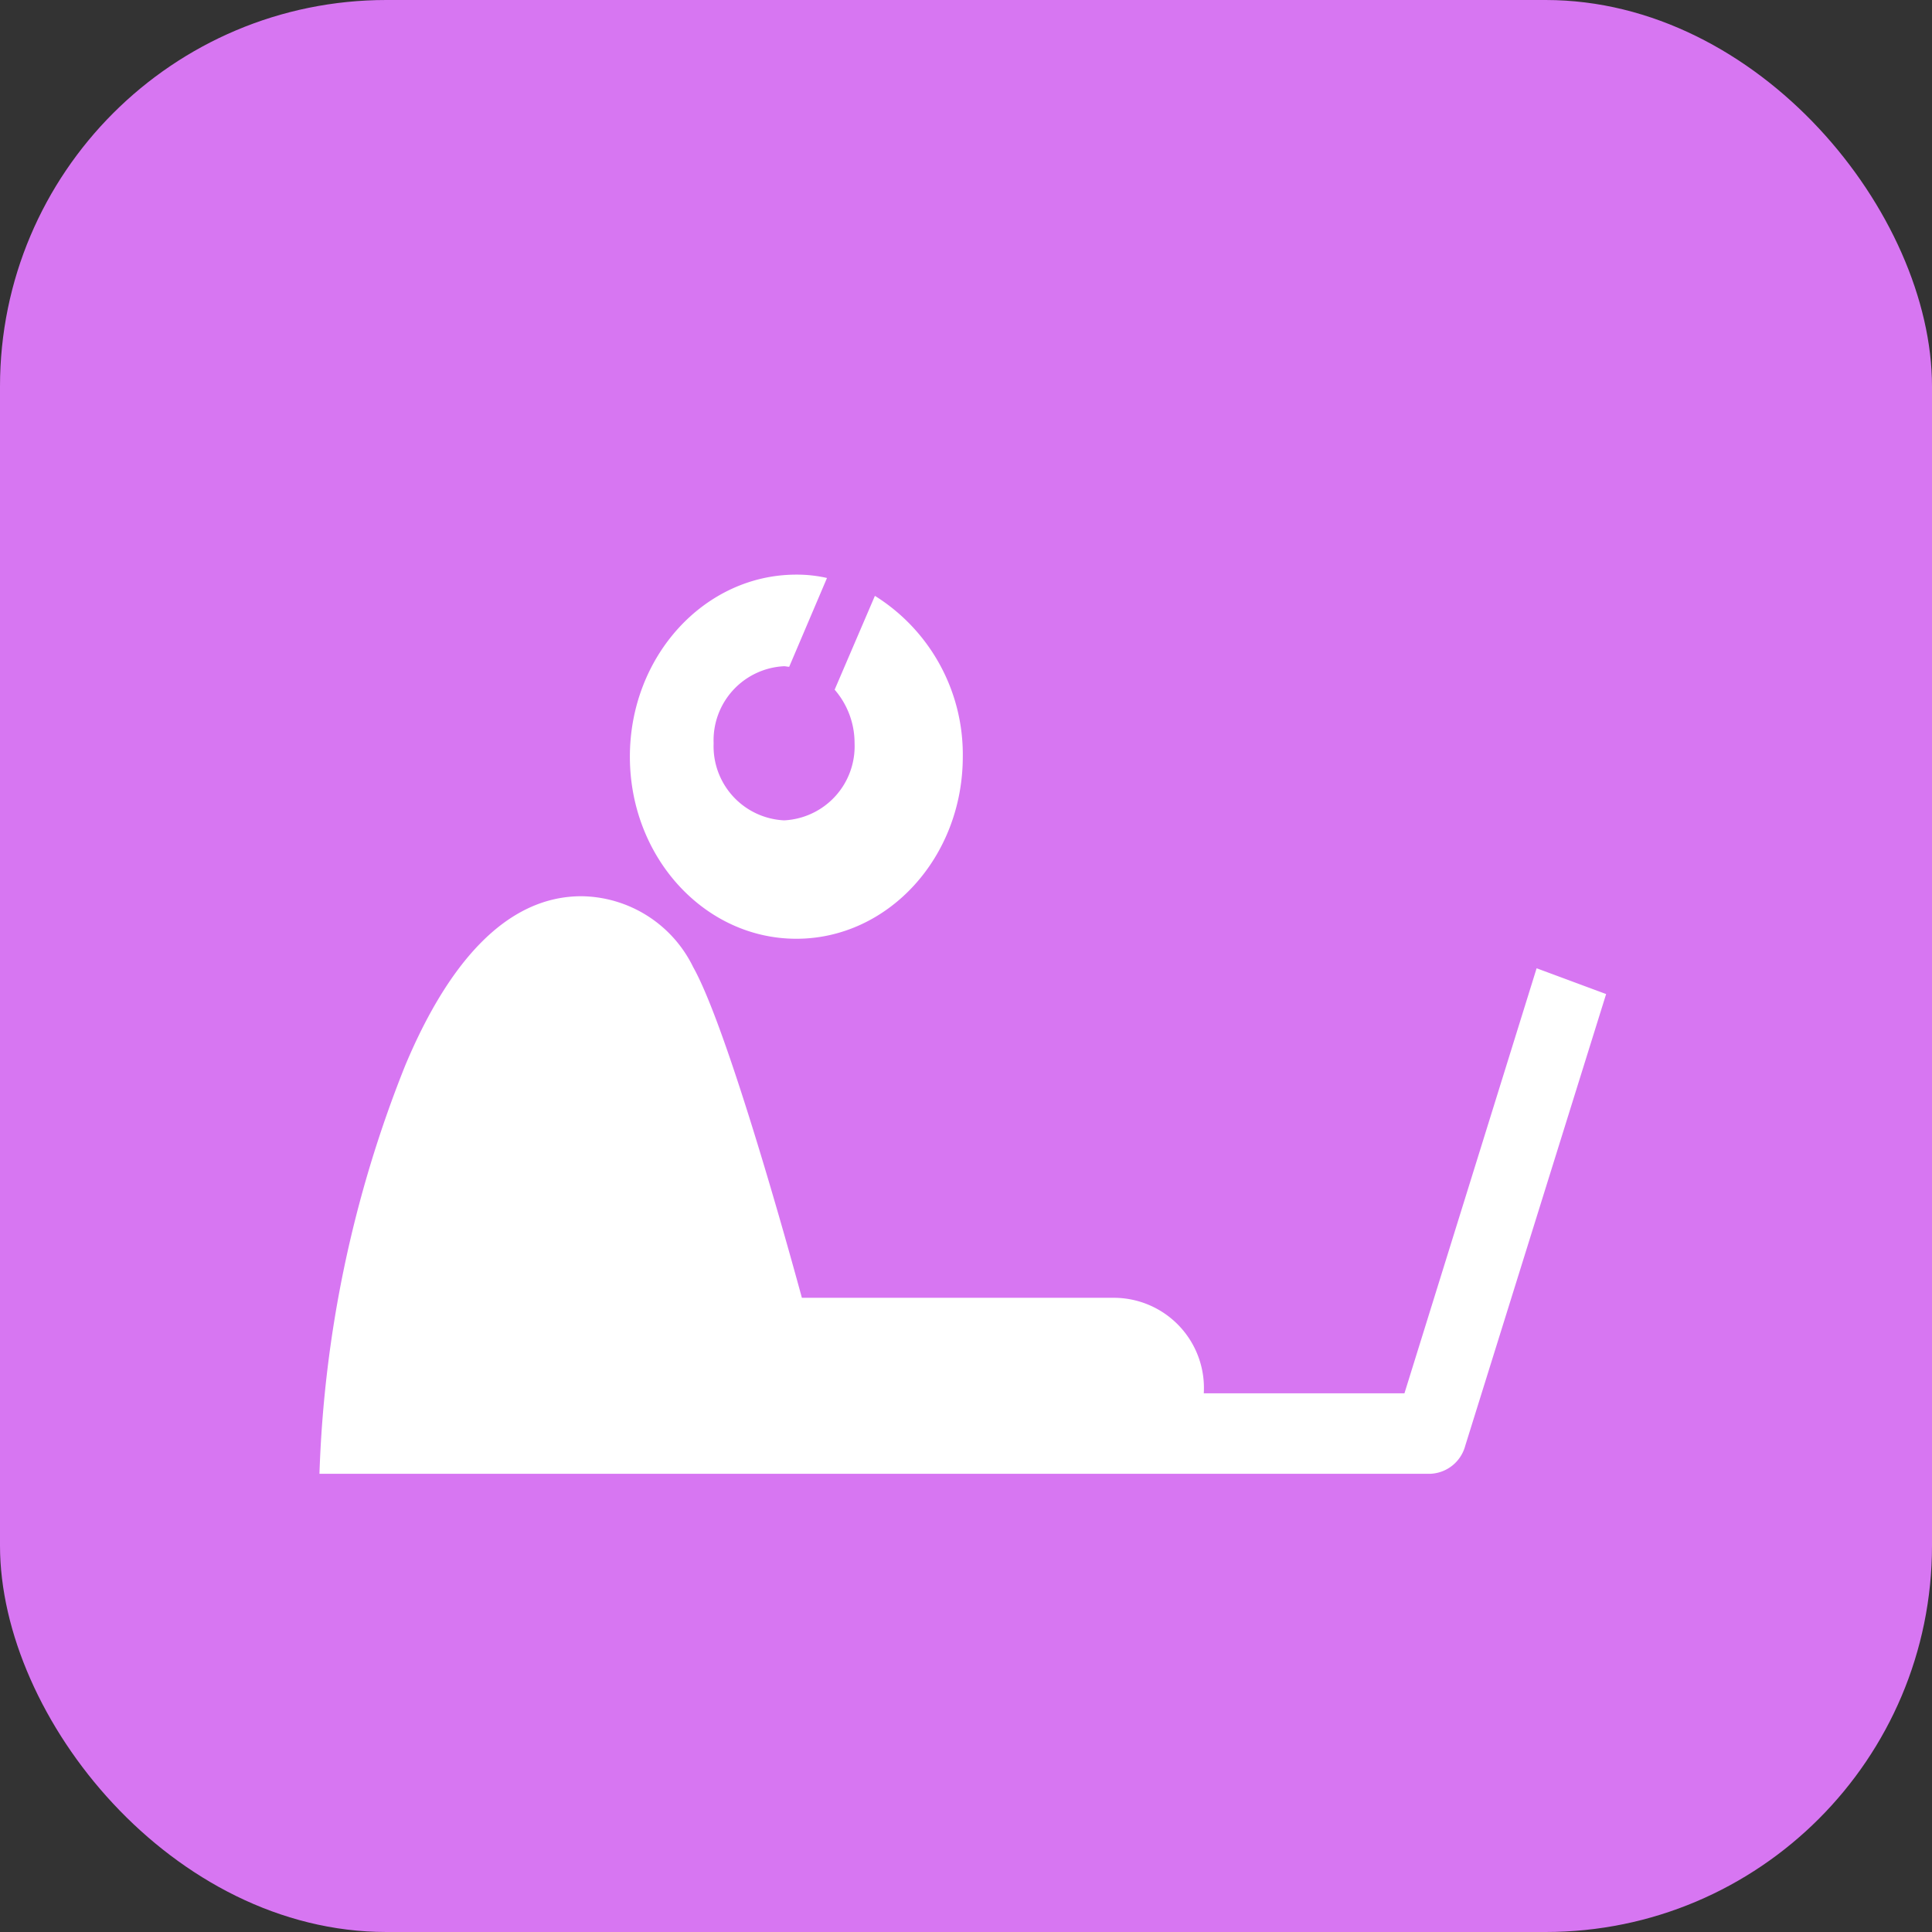
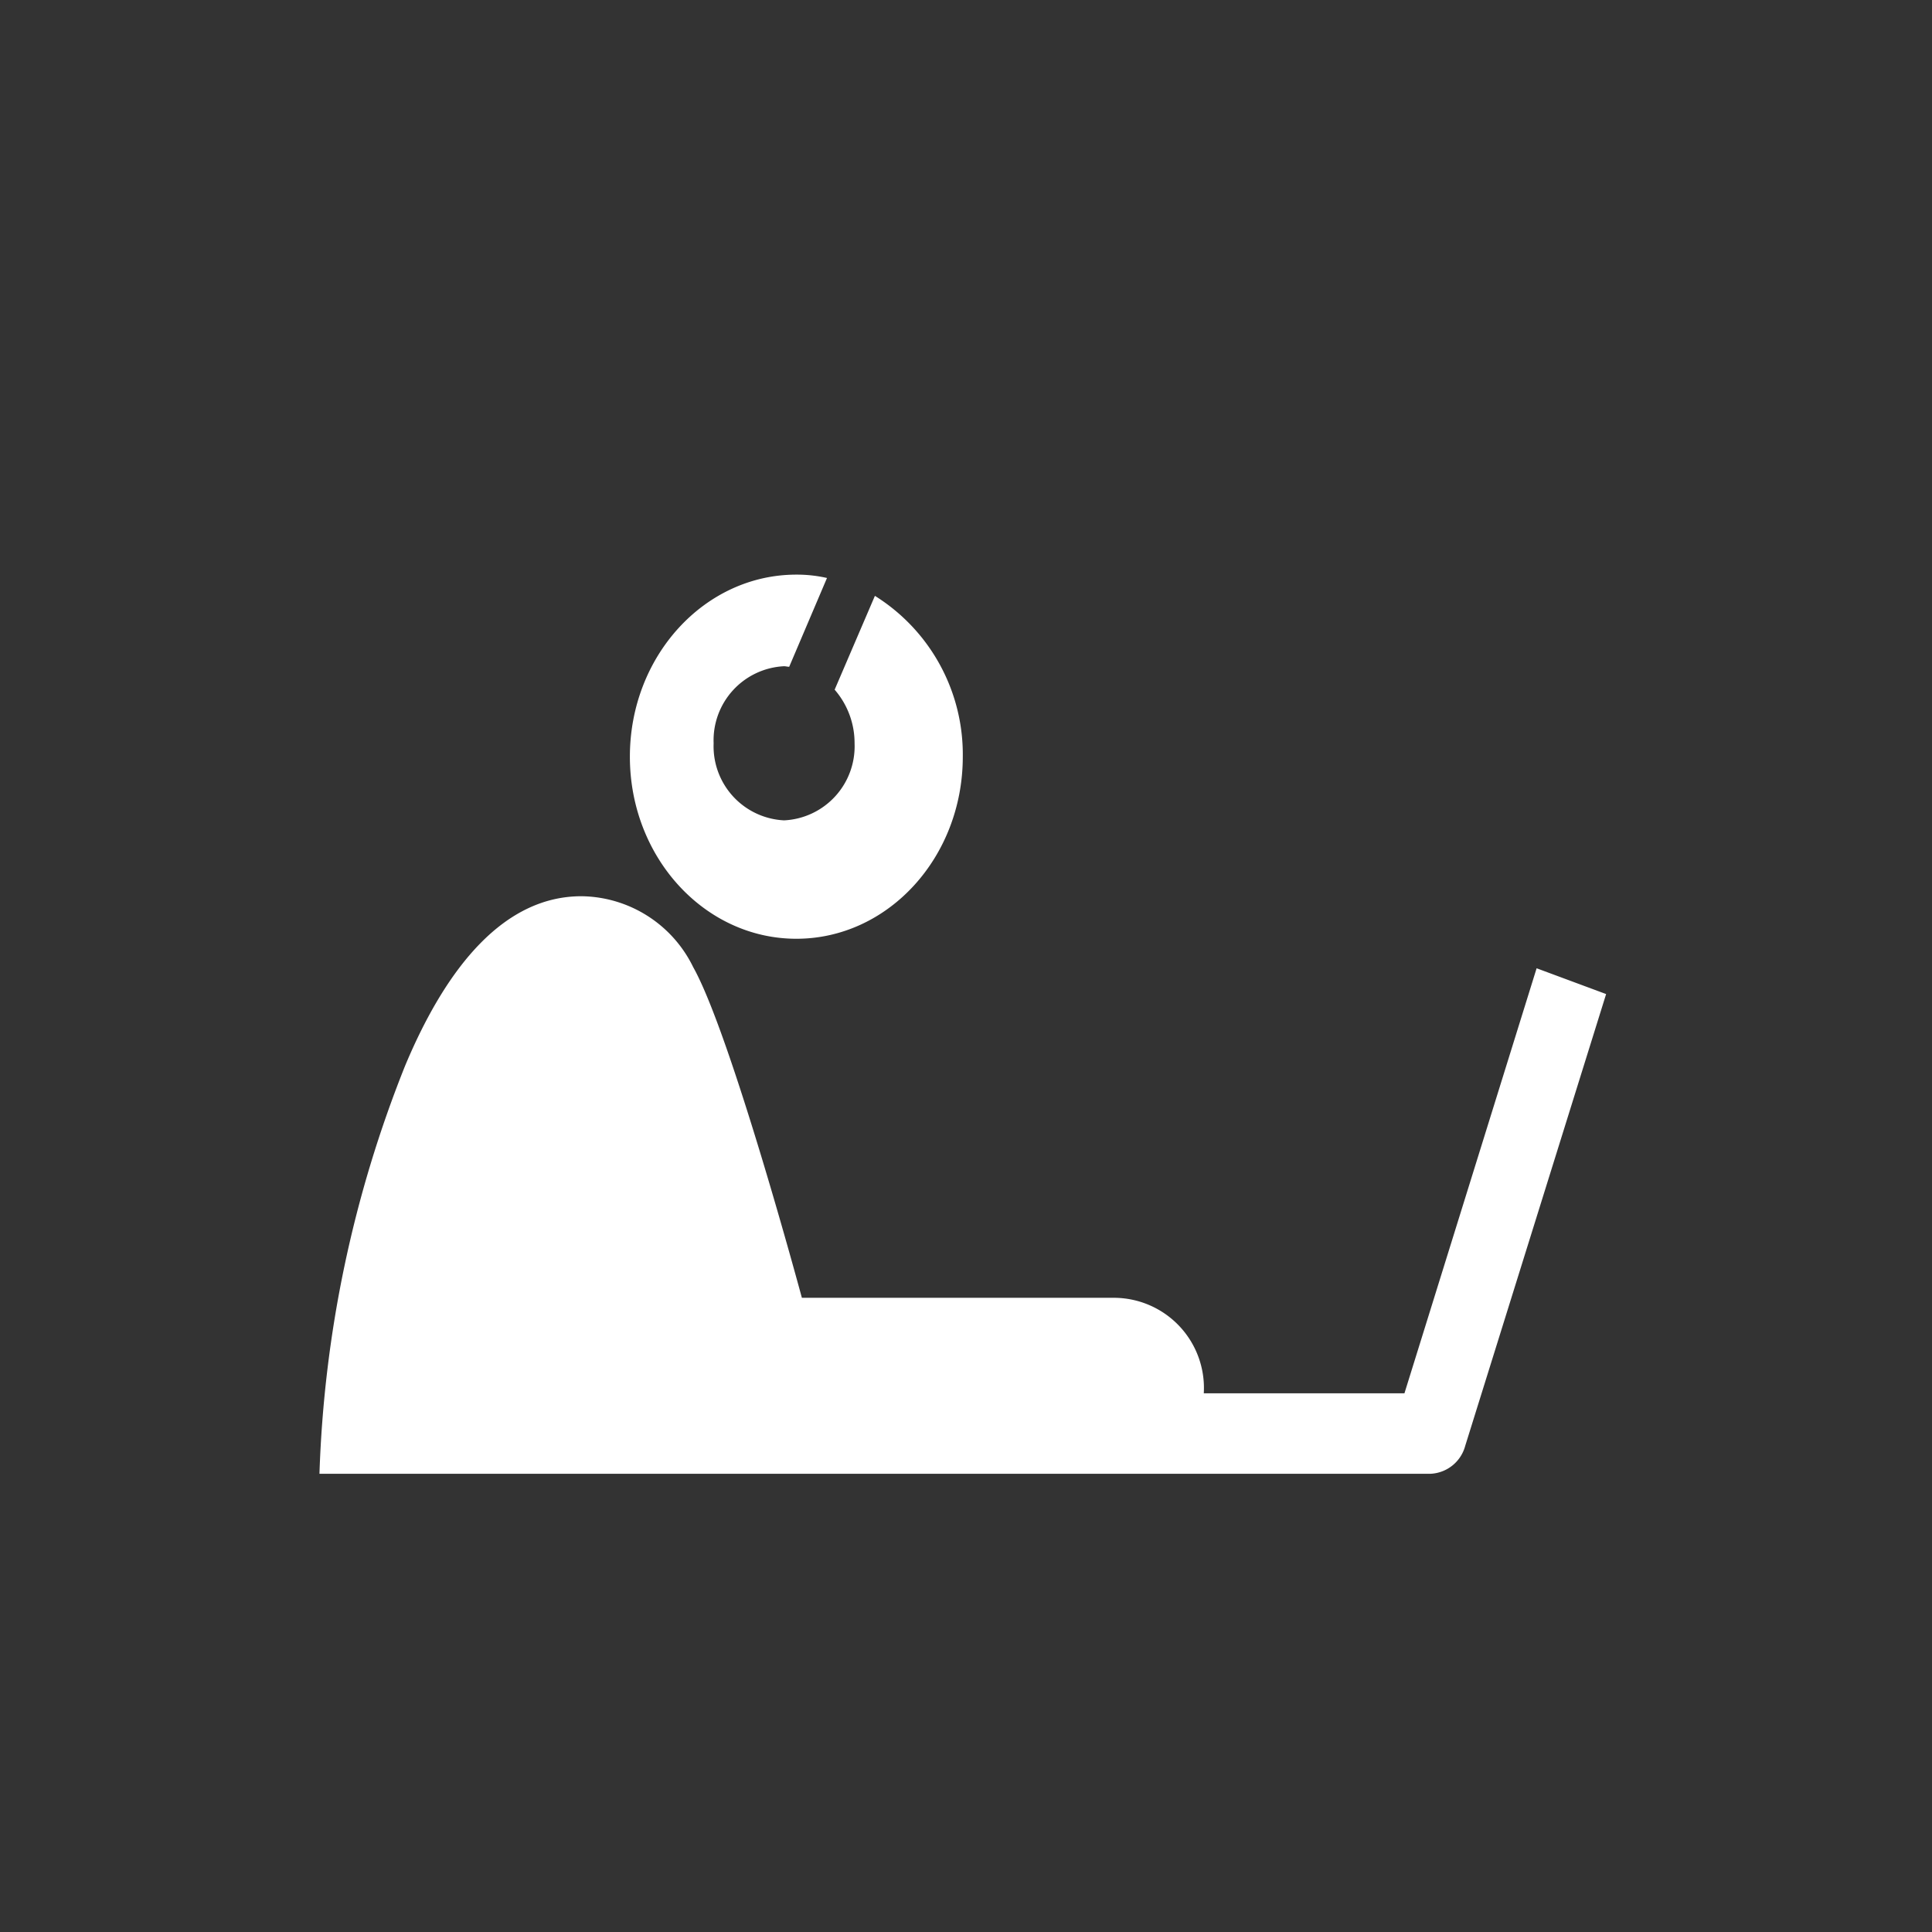
<svg xmlns="http://www.w3.org/2000/svg" width="80" height="80" viewBox="0 0 80 80">
  <rect x="0" y="0" width="80" height="80" fill="#333333" stroke="none" />
  <g id="Group_4542" data-name="Group 4542" transform="translate(-0.232 -0.496)">
-     <rect id="Rectangle_1383" data-name="Rectangle 1383" width="80" height="80" rx="16" transform="translate(0.232 0.496)" fill="#d776f2" />
    <path id="software-developer-work-on-computer-programmer-coder-svgrepo-com" d="M52.4,18.3,46.927,35.9H38.618a3.735,3.735,0,0,0-3.742-3.955h-12.9s-2.939-10.915-4.5-13.691a5.211,5.211,0,0,0-4.63-2.937h0c-3.171,0-5.56,2.868-7.294,7.007A49.782,49.782,0,0,0,2,39.233H47.984a1.562,1.562,0,0,0,1.459-1.156l5.835-18.709ZM28.639,9.539c0,4.163-3.087,7.539-6.892,7.539S14.854,13.7,14.854,9.539,17.941,2,21.747,2a5.638,5.638,0,0,1,1.269.139L21.451,5.816c-.063,0-.148-.023-.211-.023a3.07,3.07,0,0,0-2.918,3.191,3.07,3.07,0,0,0,2.918,3.191,3.07,3.07,0,0,0,2.918-3.191,3.372,3.372,0,0,0-.825-2.22L25,2.879A7.742,7.742,0,0,1,28.639,9.539Z" transform="translate(11.46 22.29)" fill="#fff" />
  </g>
</svg>